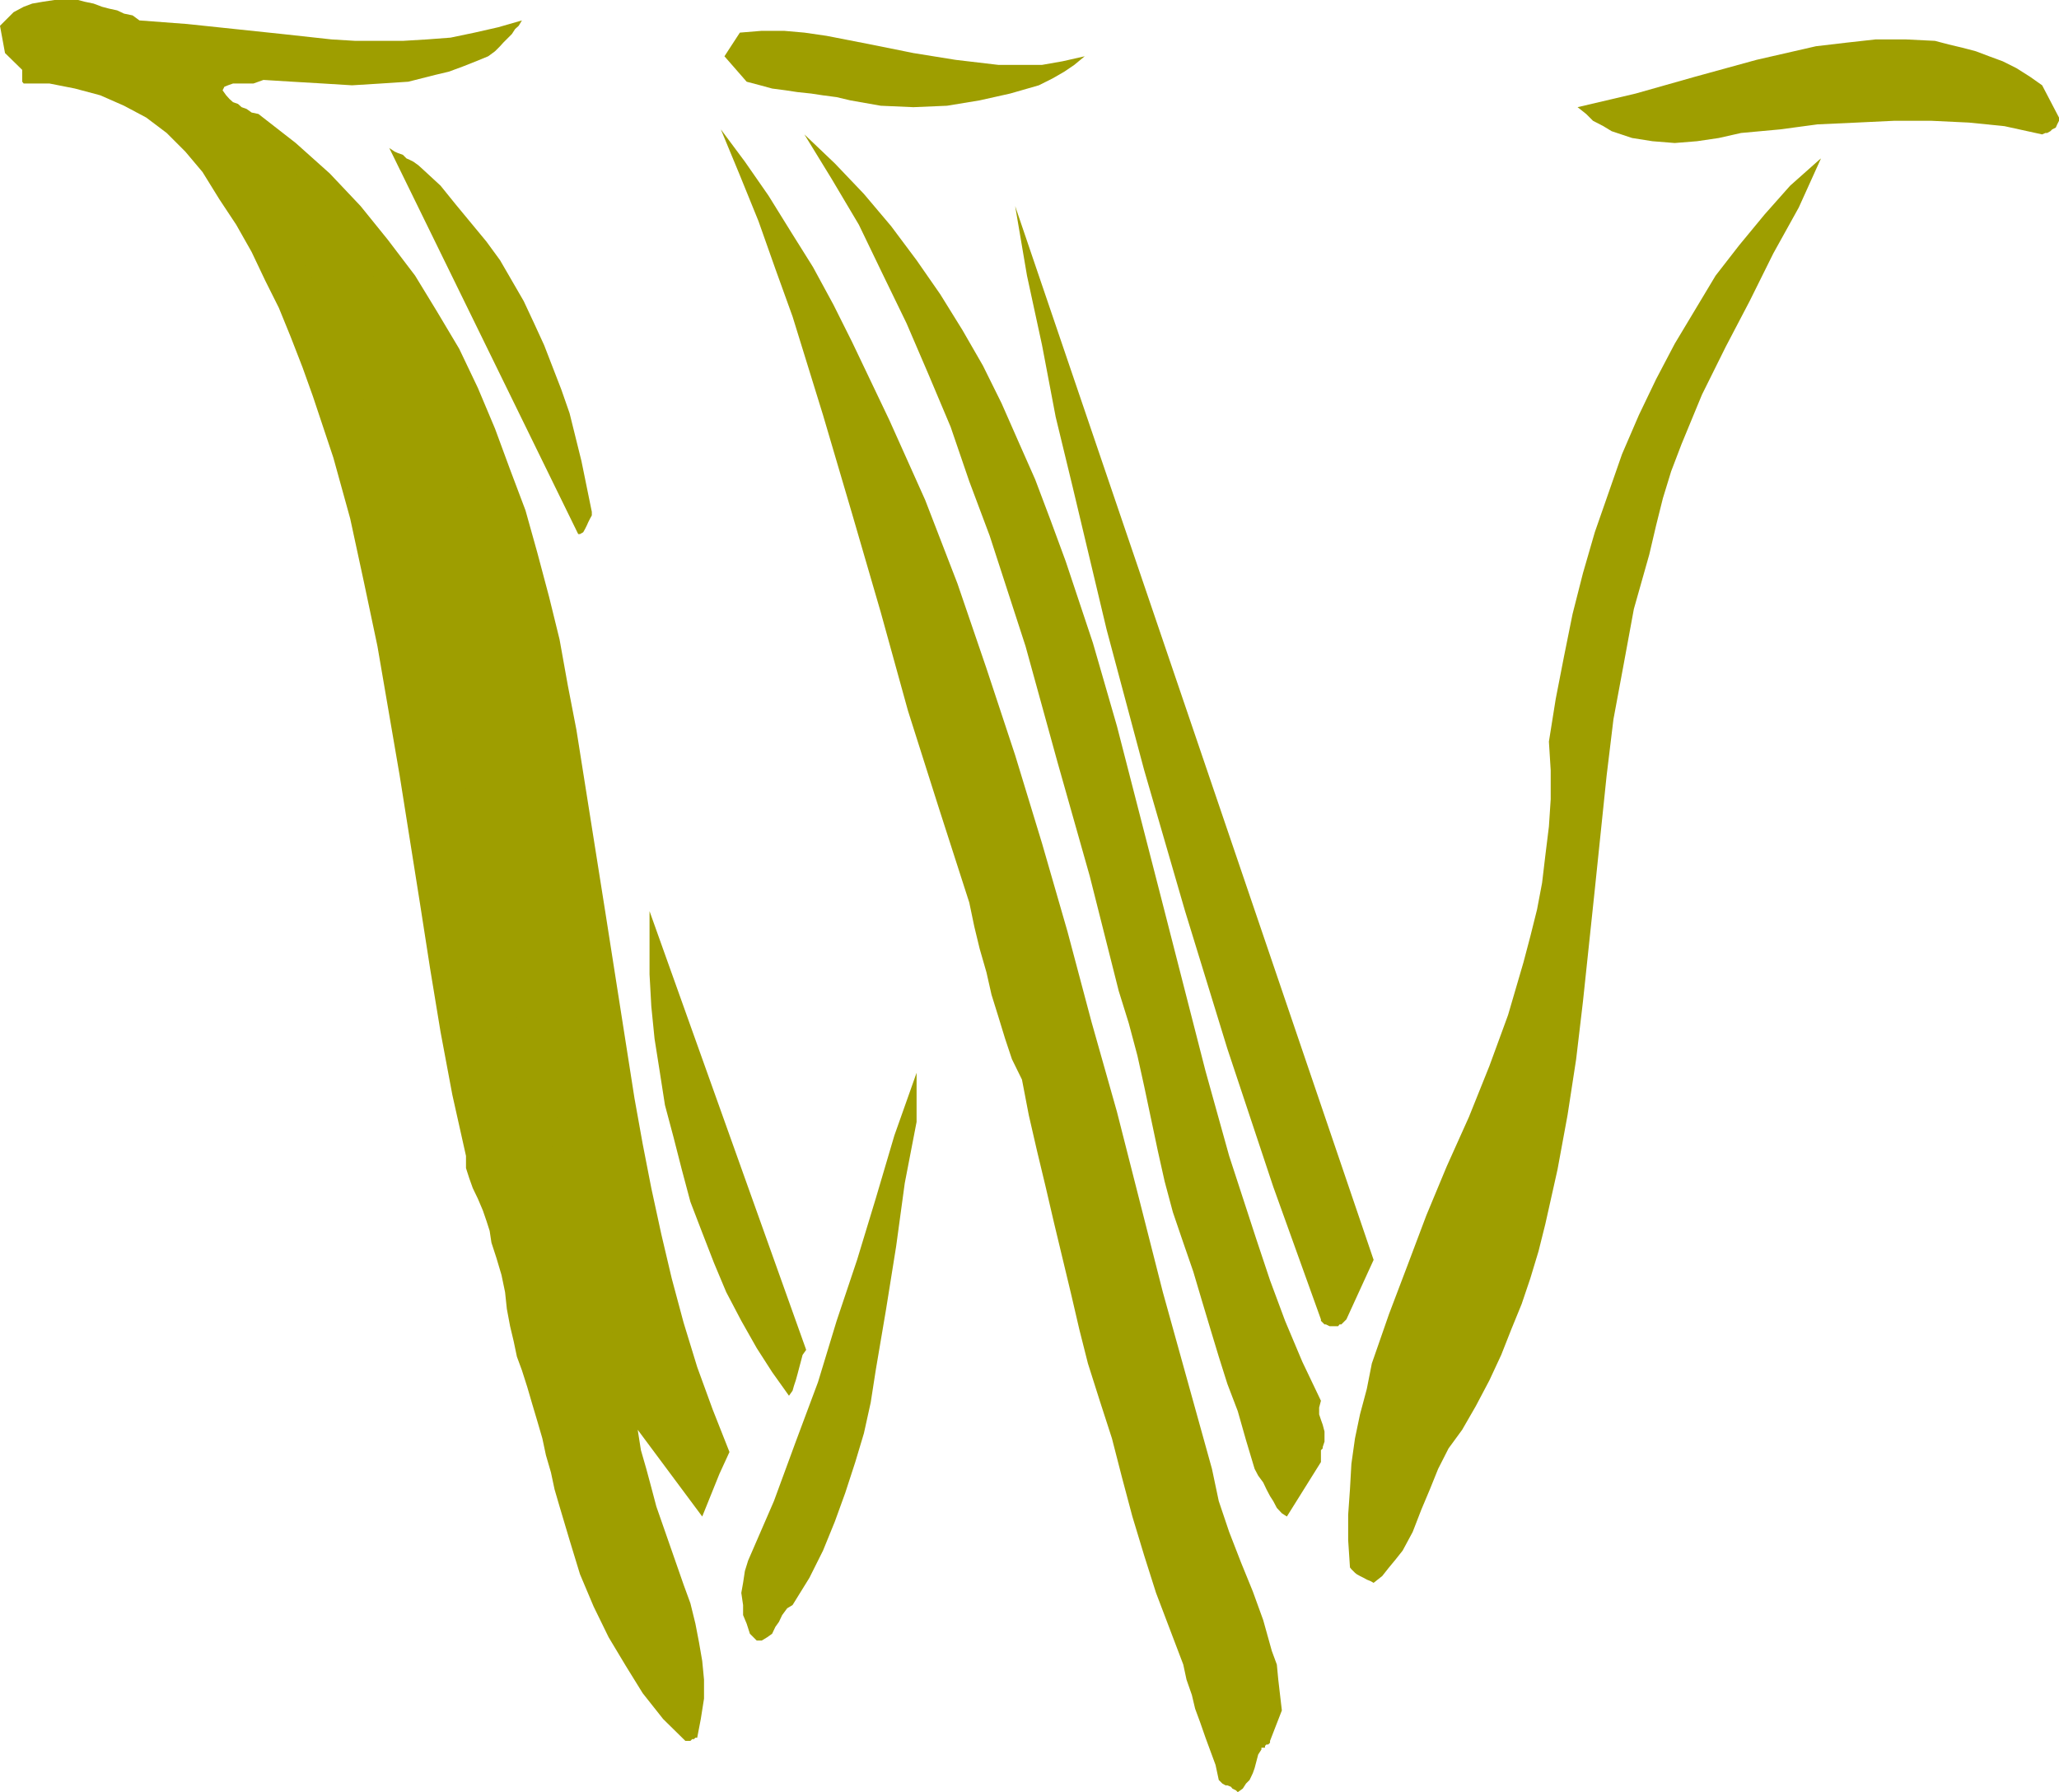
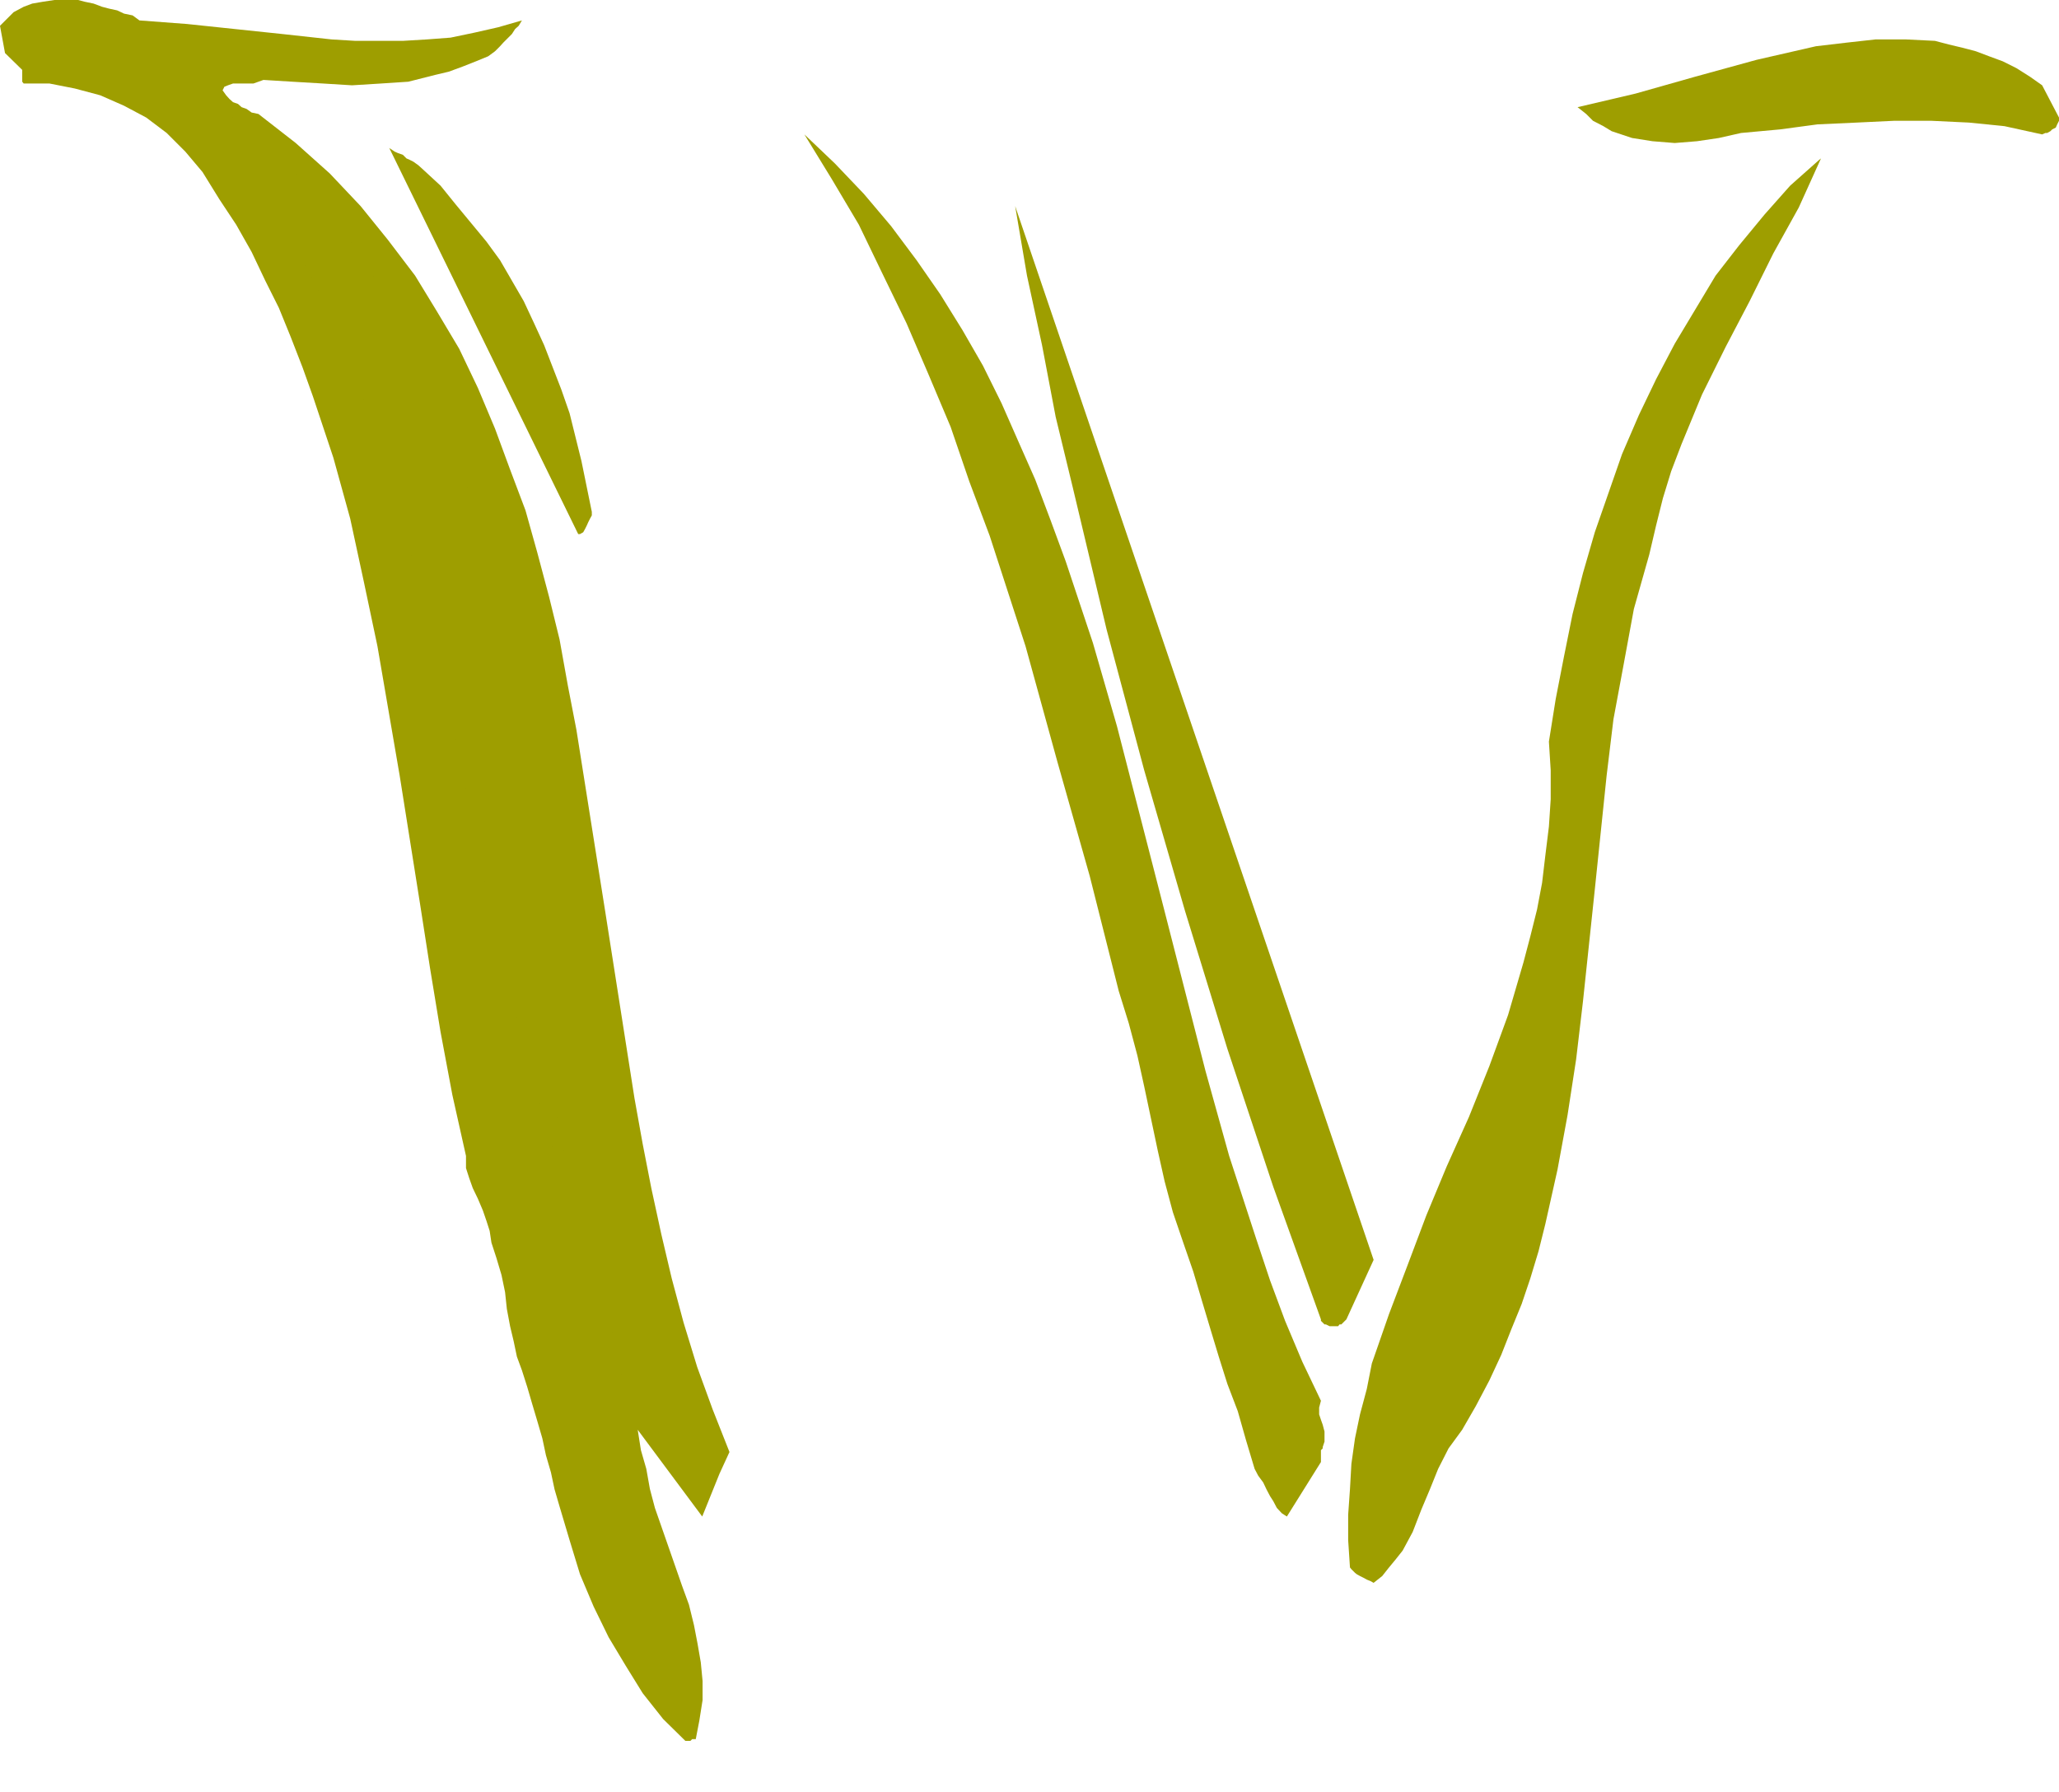
<svg xmlns="http://www.w3.org/2000/svg" height="480" viewBox="0 0 413.568 360" width="551.424">
  <path style="fill:#9e9e00" d="m504.422 264.56-3.384-6.48-2.448-1.727-2.736-1.728-2.736-1.368-2.736-1.008-2.664-1.008-2.736-.72-2.736-.648-2.736-.72-5.832-.288h-6.12l-5.832.648-6.12.72-11.952 2.736-12.312 3.384-11.952 3.384-11.664 2.736 1.728 1.368 1.368 1.368 2.088 1.08 1.656 1.008 4.104 1.368 4.104.648 4.464.36 4.464-.36 4.392-.648 4.464-1.008 7.848-.72 7.488-1.008 7.848-.36 7.56-.36h7.488l7.56.36 7.128.72 7.56 1.656.648-.288h.36l.648-.36.36-.36.72-.36.288-.648.36-.72zm-48.168 8.497-5.832 5.184-5.112 5.76-5.112 6.192-4.752 6.12-4.104 6.84-4.104 6.84-3.744 7.128-3.456 7.2-3.384 7.848-2.736 7.848-2.736 7.848-2.376 8.208-2.088 8.208-1.728 8.568-1.656 8.496-1.368 8.568.36 5.76v5.832l-.36 5.472-.72 5.832-.648 5.472-1.008 5.328-1.368 5.472-1.368 5.184-3.096 10.584-3.744 10.224-4.104 10.224-4.464 9.936-4.104 9.864-3.744 9.936-3.744 9.864-3.456 9.936-1.008 5.112-1.368 5.112-1.008 4.824-.72 5.112-.288 5.112-.36 5.112v5.112l.36 5.472.288.36.72.72.36.288.648.36.72.36.648.36.72.288.648.36 1.728-1.368 1.368-1.728 1.368-1.656 1.368-1.728 2.016-3.744 1.728-4.464 1.728-4.104 1.656-4.104 2.088-4.104 2.736-3.744 2.736-4.752 2.736-5.184 2.376-5.112 2.016-5.112 2.088-5.112 1.728-5.112 1.656-5.472 1.368-5.472 2.448-10.944 2.016-10.944 1.728-11.232 1.368-11.592 2.376-22.464 2.376-22.896 1.368-11.304 2.088-11.232 2.016-10.944 3.096-10.944 1.368-5.832 1.368-5.472 1.656-5.4 2.088-5.472 4.104-9.936 4.752-9.576 4.824-9.216 4.752-9.576 5.112-9.216 4.464-9.864-.36.288zm-89.496 220.968-72-211.68 2.376 13.968 3.024 13.968 2.736 14.4 3.384 13.968 6.84 28.728 7.56 28.296 8.208 28.296 8.496 27.648 9.216 27.72 9.576 26.64v.288l.36.36.36.36h.288l.72.36h1.728l.288-.36h.36l.36-.36.36-.36.288-.288zm-10.224 37.584.36-1.08v-2.016l-.36-1.368-.36-1.008-.36-1.08v-1.368l.36-1.368-3.744-7.848-3.456-8.208-3.024-8.136-2.736-8.208-5.472-16.776-4.752-17.064-8.928-34.848-8.856-34.416-4.824-16.704-5.472-16.416-3.024-8.208-3.096-8.208-3.312-7.488-3.456-7.848-3.744-7.56-4.104-7.128-4.464-7.2-4.752-6.84-5.112-6.84-5.472-6.48-5.832-6.12-6.12-5.832 5.472 8.928 5.472 9.216 4.752 9.864 4.824 9.936 4.392 10.224 4.464 10.584 3.744 10.944 4.104 10.944 7.2 22.176 6.408 23.256 6.48 22.896 5.832 23.112 2.016 6.48 1.728 6.48 1.368 6.192 1.368 6.48 1.368 6.48 1.368 6.12 1.656 6.192 2.088 6.12 2.016 5.832 1.728 5.832 1.728 5.76 1.656 5.472 1.728 5.472 2.088 5.472 1.656 5.832 1.728 5.76.72 1.368 1.008 1.368.648 1.368.72 1.368.648 1.008.72 1.368 1.008 1.08 1.008.648 6.84-10.944v-2.376l.36-.36z" transform="translate(-90.854 -240.945)" />
-   <path style="fill:#9e9e00" d="m348.326 584.529-.36-3.096-.36-3.096-.288-3.024-1.008-2.736-1.728-6.192-2.088-5.76-2.376-5.832-2.376-6.12-2.088-6.192-1.368-6.48-9.864-35.496-9.216-36.216-5.112-18.072-4.824-18.144-5.112-17.712-5.4-17.712-5.76-17.424-5.832-17.064-6.48-16.776-7.2-16.056-3.744-7.848-3.744-7.848-3.744-7.488-4.104-7.56-4.464-7.128-4.464-7.2-4.752-6.84-4.824-6.48 3.816 9.216 3.744 9.216 3.384 9.576 3.456 9.576 6.12 19.8 5.832 19.8 5.76 19.8 5.472 19.8 6.192 19.512 6.12 19.008 1.008 4.824 1.08 4.464 1.368 4.752 1.008 4.464 1.368 4.392 1.368 4.464 1.368 4.104 2.016 4.104 1.368 7.128 1.656 7.2 1.728 7.2 1.656 7.128 1.728 7.2 1.728 7.2 1.656 7.128 1.728 6.84 2.376 7.488 2.448 7.56 2.016 7.848 2.088 7.848 2.376 7.848 2.376 7.488 2.736 7.2 2.736 7.2.648 3.024 1.08 3.096.648 2.736 1.008 2.736 1.08 3.096 1.008 2.736 1.008 2.736.648 3.024.36.36.36.36.648.36h.36l.72.288.288.36.72.36.36.36 1.008-.72.648-1.008.72-.72.648-1.368.36-1.008.36-1.368.36-1.368.648-1.008v-.36h.72v-.36l.288-.288h.36l.36-.36v-.36zm-39.6-332.28-4.464 1.008-4.104.72h-8.784l-8.568-1.008-8.496-1.368-8.568-1.728-8.856-1.728-4.464-.648-4.104-.36h-4.464l-4.392.36-3.096 4.752 4.464 5.112 2.736.72 2.376.648 2.736.36 2.376.36 2.736.288 2.376.36 2.736.36 2.736.648 6.12 1.08 6.552.288 6.768-.288 6.552-1.08 6.12-1.368 5.76-1.656 2.736-1.368 2.376-1.368 2.016-1.368zm-33.768 214.056v-9.864l-4.464 12.6-3.744 12.672-3.744 12.312-4.104 12.24-3.744 12.312-4.464 11.952-4.392 11.952-5.184 11.952-.648 2.088-.36 2.376-.36 2.016.36 2.448v2.016l.72 1.728.648 2.016 1.368 1.368h1.008l1.08-.648 1.008-.72.648-1.368.72-1.008.648-1.368 1.008-1.368 1.08-.648 3.384-5.472 2.736-5.472 2.376-5.832 2.088-5.76 2.016-6.192 1.728-5.76 1.368-6.192 1.008-6.48 2.088-12.312 2.016-12.6 1.728-12.672zm-22.176 45.792-31.464-88.128v12.672l.36 6.48.648 6.48 1.08 6.84 1.008 6.48 1.728 6.48 1.656 6.48 1.728 6.48 2.376 6.192 2.376 6.12 2.448 5.832 3.024 5.76 3.096 5.472 3.096 4.824 3.384 4.752.72-1.008.288-1.008.36-1.08.36-1.296.36-1.368.288-1.08.36-1.368z" transform="translate(-90.854 -240.945)" />
-   <path style="fill:#9e9e00" d="m237.374 532.617-3.384-8.568-3.096-8.496-2.736-8.928-2.376-8.856-2.088-8.856-2.016-9.288-1.728-8.856-1.656-9.216-5.832-37.224-5.832-36.792-1.728-8.928-1.656-9.216-2.088-8.496-2.376-8.928-2.376-8.496-3.096-8.208-3.024-8.208-3.456-8.208-3.744-7.848-4.464-7.488-4.392-7.2-5.472-7.2-5.472-6.768-6.192-6.552-6.84-6.12-7.488-5.832-1.368-.288-1.008-.72-1.008-.36-.72-.648-1.008-.36-.72-.648-.648-.72-.72-1.008.36-.72.72-.288 1.008-.36h4.104l1.008-.36 1.008-.36 5.832.36 6.12.36 5.832.36 5.832-.36 5.472-.36 5.4-1.368 2.736-.648 2.736-1.008 2.736-1.08 2.448-1.008 1.368-1.008 1.008-1.008.648-.72 1.008-1.008.72-.72.648-1.008.72-.648.648-1.08-4.752 1.368-4.752 1.08-4.824 1.008-4.752.36-4.824.288h-9.576l-4.752-.288-9.864-1.08-9.576-1.008-9.576-1.008-9.576-.72-1.368-1.008-1.728-.36-1.368-.648-1.656-.36-1.368-.36-1.728-.648-1.728-.36-1.368-.36h-4.752l-2.376.36-2.088.36-1.728.648-2.016 1.08-1.368 1.368-1.368 1.368 1.008 5.472 3.456 3.384v2.376l.288.36h5.184l5.112 1.008 5.112 1.368 4.752 2.088 4.464 2.376 4.104 3.096 3.744 3.744 3.456 4.104 3.384 5.472 3.384 5.112 3.096 5.472 2.736 5.76 2.736 5.472 2.376 5.832 2.376 6.12 2.088 5.832 4.104 12.312 3.384 12.24 2.736 12.672 2.736 12.96 4.464 25.992 4.104 25.848 2.016 12.96 2.088 12.672 2.376 12.672 2.736 12.24v2.448l.648 2.016.72 2.016 1.008 2.088 1.008 2.376.72 2.088.648 2.016.36 2.376 1.008 3.096 1.008 3.384.72 3.456.36 3.384.648 3.456.72 3.024.648 3.096 1.008 2.736 1.08 3.384 1.008 3.456 1.008 3.384 1.008 3.456.72 3.384 1.008 3.456.72 3.384 1.008 3.456 2.016 6.768 2.088 6.84 2.736 6.48 3.024 6.192 3.456 5.76 3.384 5.472 4.104 5.184 4.464 4.392h1.008l.36-.36h.36l.288-.288h.36l.72-3.744.648-4.104v-3.816l-.36-3.744-.648-3.744-.72-3.744-1.008-4.104-1.368-3.744-2.736-7.848-2.736-7.848-1.008-3.816L220.67 536l-1.08-3.744-.648-4.104 12.96 17.424 3.456-8.568z" transform="translate(-90.854 -240.945)" />
+   <path style="fill:#9e9e00" d="m237.374 532.617-3.384-8.568-3.096-8.496-2.736-8.928-2.376-8.856-2.088-8.856-2.016-9.288-1.728-8.856-1.656-9.216-5.832-37.224-5.832-36.792-1.728-8.928-1.656-9.216-2.088-8.496-2.376-8.928-2.376-8.496-3.096-8.208-3.024-8.208-3.456-8.208-3.744-7.848-4.464-7.488-4.392-7.2-5.472-7.2-5.472-6.768-6.192-6.552-6.84-6.12-7.488-5.832-1.368-.288-1.008-.72-1.008-.36-.72-.648-1.008-.36-.72-.648-.648-.72-.72-1.008.36-.72.72-.288 1.008-.36h4.104l1.008-.36 1.008-.36 5.832.36 6.12.36 5.832.36 5.832-.36 5.472-.36 5.4-1.368 2.736-.648 2.736-1.008 2.736-1.08 2.448-1.008 1.368-1.008 1.008-1.008.648-.72 1.008-1.008.72-.72.648-1.008.72-.648.648-1.08-4.752 1.368-4.752 1.08-4.824 1.008-4.752.36-4.824.288h-9.576l-4.752-.288-9.864-1.08-9.576-1.008-9.576-1.008-9.576-.72-1.368-1.008-1.728-.36-1.368-.648-1.656-.36-1.368-.36-1.728-.648-1.728-.36-1.368-.36h-4.752l-2.376.36-2.088.36-1.728.648-2.016 1.08-1.368 1.368-1.368 1.368 1.008 5.472 3.456 3.384v2.376l.288.36h5.184l5.112 1.008 5.112 1.368 4.752 2.088 4.464 2.376 4.104 3.096 3.744 3.744 3.456 4.104 3.384 5.472 3.384 5.112 3.096 5.472 2.736 5.76 2.736 5.472 2.376 5.832 2.376 6.12 2.088 5.832 4.104 12.312 3.384 12.24 2.736 12.672 2.736 12.96 4.464 25.992 4.104 25.848 2.016 12.96 2.088 12.672 2.376 12.672 2.736 12.24v2.448l.648 2.016.72 2.016 1.008 2.088 1.008 2.376.72 2.088.648 2.016.36 2.376 1.008 3.096 1.008 3.384.72 3.456.36 3.384.648 3.456.72 3.024.648 3.096 1.008 2.736 1.08 3.384 1.008 3.456 1.008 3.384 1.008 3.456.72 3.384 1.008 3.456.72 3.384 1.008 3.456 2.016 6.768 2.088 6.84 2.736 6.48 3.024 6.192 3.456 5.76 3.384 5.472 4.104 5.184 4.464 4.392h1.008l.36-.36h.36h.36l.72-3.744.648-4.104v-3.816l-.36-3.744-.648-3.744-.72-3.744-1.008-4.104-1.368-3.744-2.736-7.848-2.736-7.848-1.008-3.816L220.67 536l-1.08-3.744-.648-4.104 12.96 17.424 3.456-8.568z" transform="translate(-90.854 -240.945)" />
  <path style="fill:#9e9e00" d="M218.582 524.769v-3.096l-.648-.72-.36-.648-.648-1.008-.36-.72-.72-.648-.288-1.008-.36-1.08v-1.008l3.096 10.944v-.36h.288v-.36zm-4.104-14.04-2.736-8.856 1.728 8.856.36.36h.36v.36-.36h.288zm-2.736-13.32-.288-.36v-1.008l-.36-.36v-.288l-.36-.36-.36-.36h-.648l-.36.36-.36.36v.647l.36.36v.36l.36.288v.36l.36.36h.288l.36.36.36.288h.648v-1.008zm-2.016-153.649-2.088-10.223-2.376-9.576-1.656-4.752-1.728-4.464-1.728-4.464-2.016-4.392-2.088-4.464-2.376-4.104-2.376-4.104-2.736-3.744-3.096-3.744-3.096-3.744-3.024-3.744-3.744-3.456-.72-.648-1.008-.72-.72-.36-.648-.288-.72-.72-1.008-.36-.648-.288-1.08-.72 37.944 77.544h.36l.648-.36.36-.648.36-.72.288-.648.36-.72.36-.648zm-1.728 146.16-.36-2.735-.648-3.096-.72-2.736-.648-3.096-.72-2.664-.648-3.096-.648-3.096-.72-3.096-2.016-9.216-1.728-9.504-1.368-9.576-1.008-9.576-2.088-19.44-1.728-19.08-1.008-9.936-1.368-9.576-1.368-9.504-1.656-9.216-2.088-9.576-2.376-9.576-2.736-9.216-3.456-9.216-3.744-6.84-4.392-6.48-4.464-6.84-4.464-6.48-5.112-6.192-5.112-6.12-5.832-5.472-6.12-5.112-.36-1.008-.36-1.08-.648-1.008-.72-.648-.648-1.08-1.008-.648-1.008-1.008-1.08-.36h-2.736l-1.008-.36h-2.376l5.112 5.472 4.752 5.832 4.464 5.76 4.104 6.192 3.744 6.12 3.744 6.48 3.456 6.48 3.096 6.84 2.736 6.84 2.664 7.2 2.736 7.128 2.448 7.2 4.104 15.048 4.032 15.336 6.84 31.104 6.552 31.32 3.744 15.408 4.104 15.696 2.016 7.488 2.376 7.56 2.376 7.488 2.448 7.2.288.36v.647l.36.36z" transform="translate(-90.854 -240.945)" />
</svg>